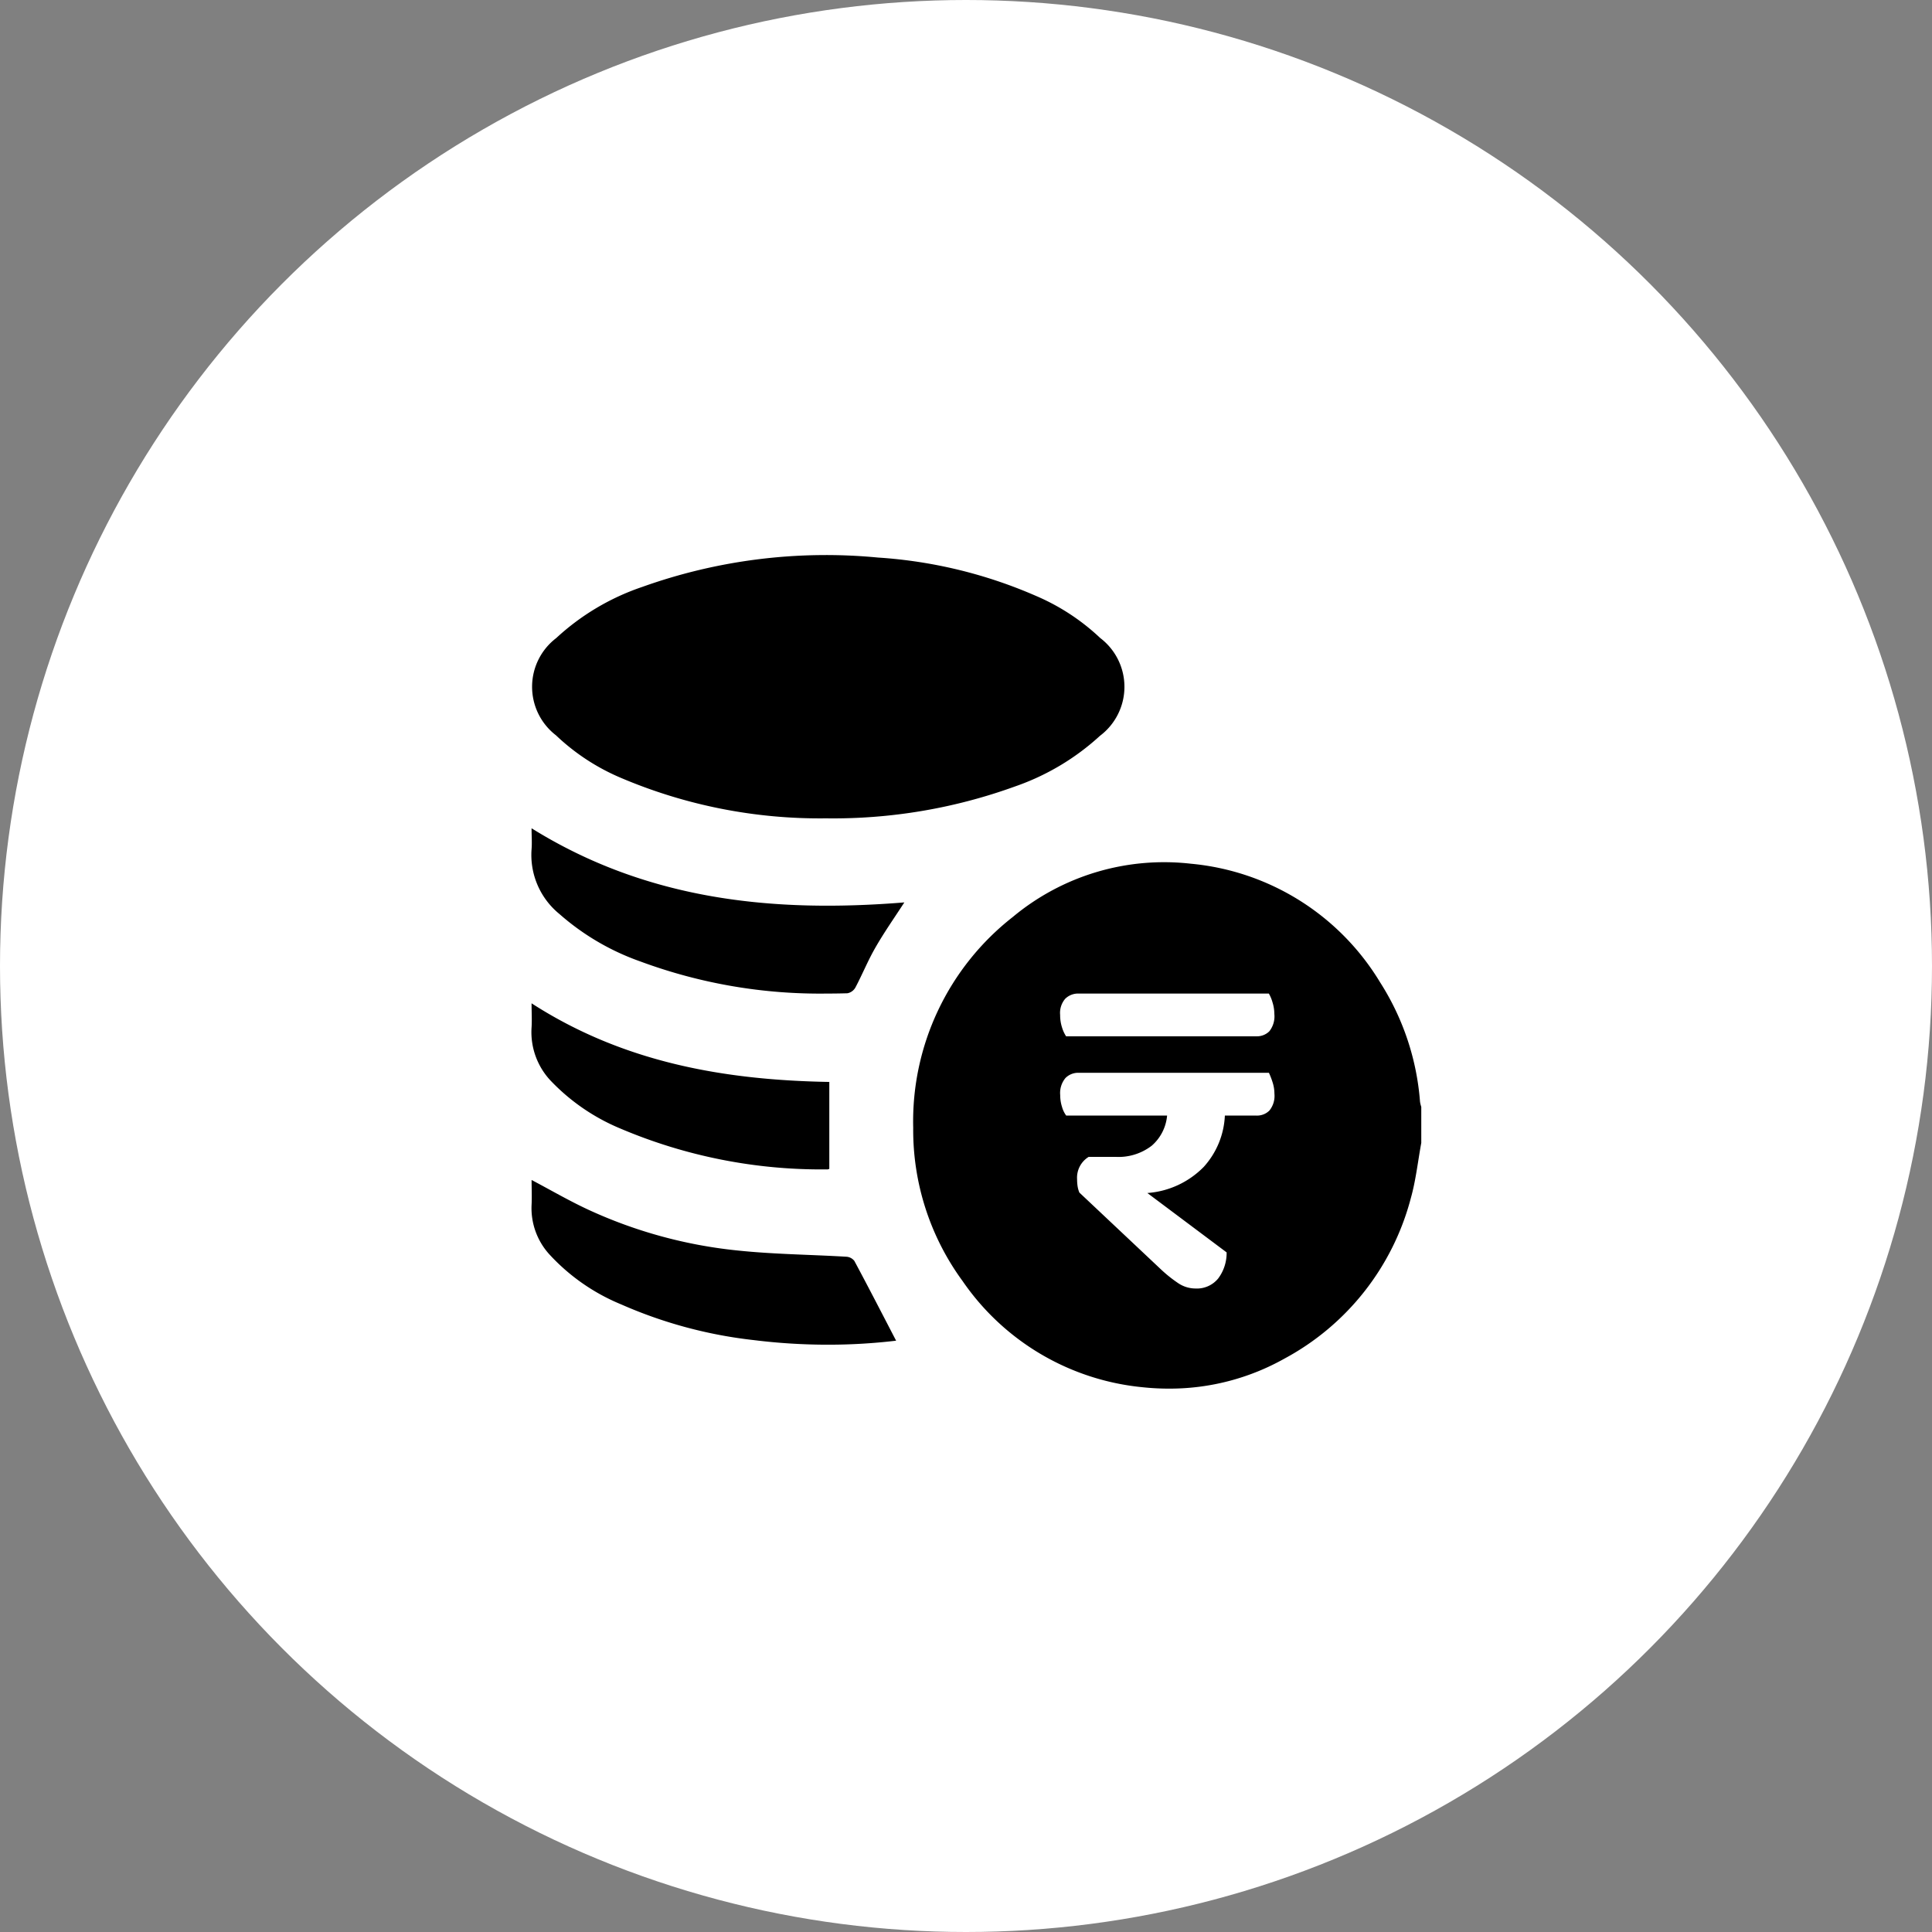
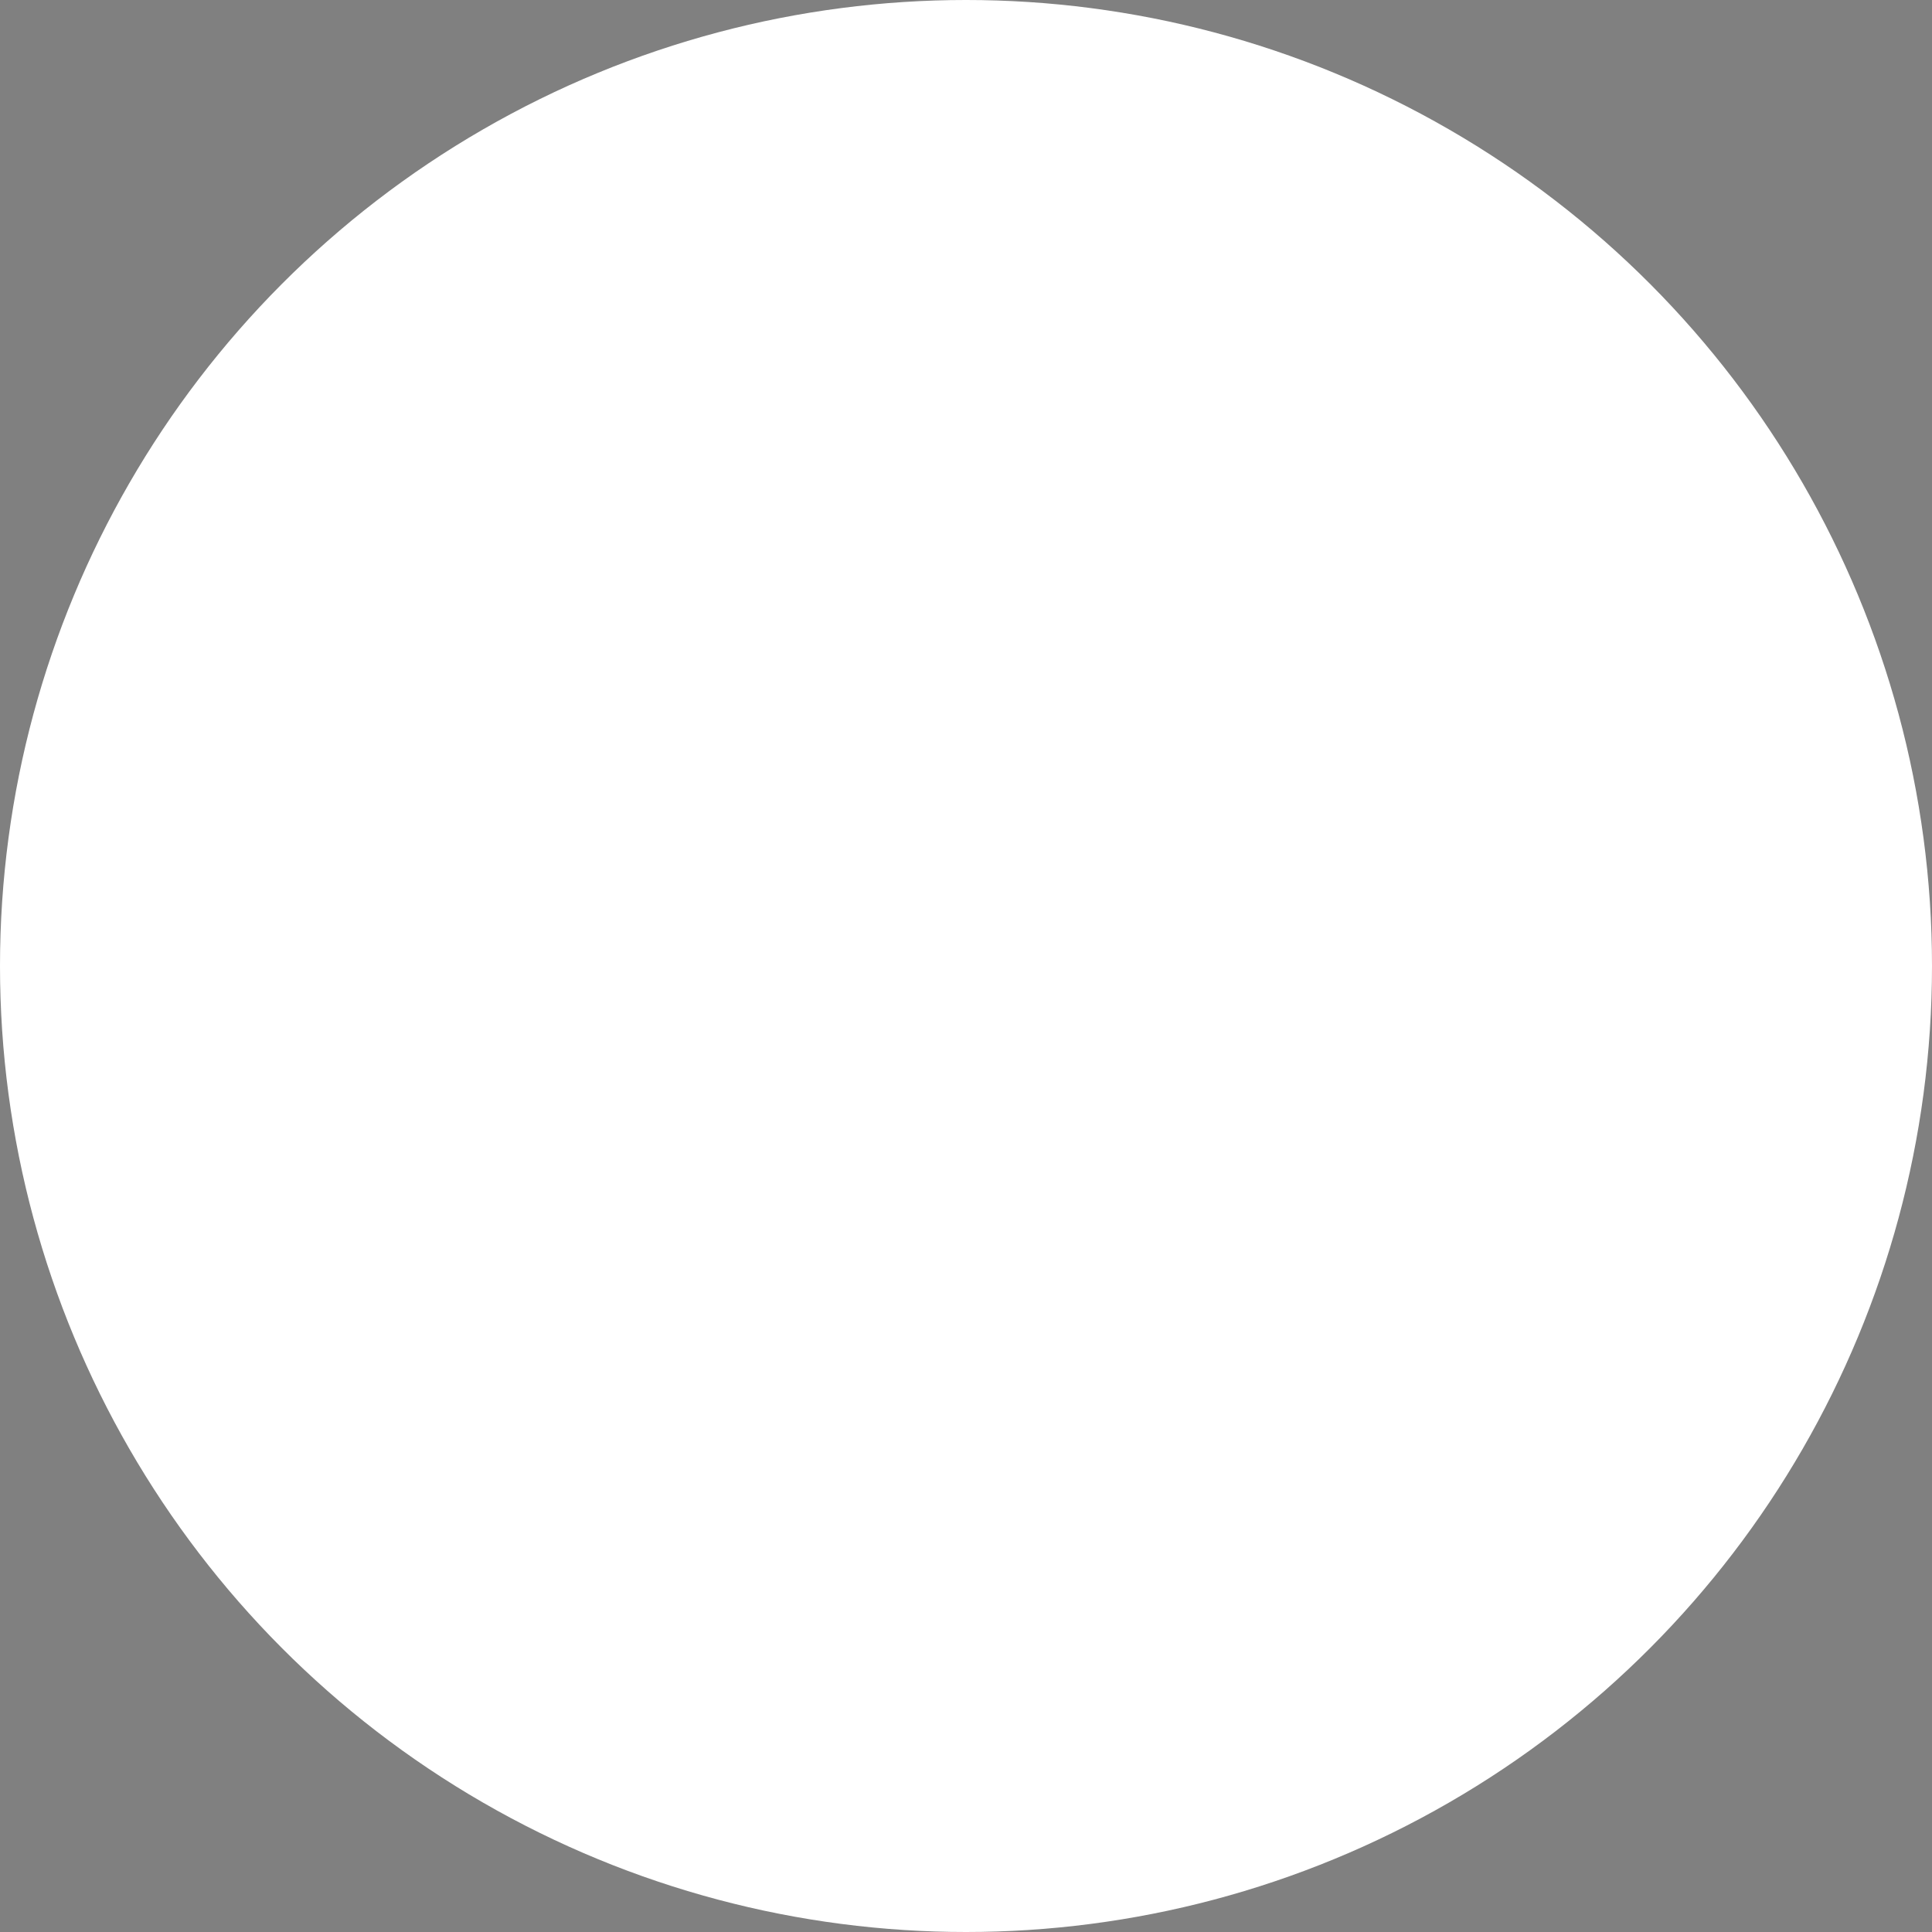
<svg xmlns="http://www.w3.org/2000/svg" id="Group_1860" data-name="Group 1860" width="80" height="80" viewBox="0 0 80 80">
  <rect x="0" y="0" width="80" height="80" fill="#808080" stroke="none" />
  <ellipse id="Ellipse_29" data-name="Ellipse 29" cx="40" cy="40" rx="40" ry="40" transform="translate(0 0)" fill="#fff" />
-   <path id="Union_20" data-name="Union 20" d="M25.317,34.443a10.237,10.237,0,0,1-7.455-4.393A10.58,10.58,0,0,1,15.814,23.7a10.744,10.744,0,0,1,4.124-8.73,9.784,9.784,0,0,1,7.376-2.205,10.25,10.25,0,0,1,7.836,4.916A10.677,10.677,0,0,1,36.8,22.621a1.439,1.439,0,0,0,.052.214v1.49c-.141.764-.224,1.545-.433,2.289a10.594,10.594,0,0,1-5.234,6.644A9.7,9.7,0,0,1,26.43,34.5,10.308,10.308,0,0,1,25.317,34.443ZM22.6,25.831a1.975,1.975,0,0,0,.019.276,1.109,1.109,0,0,0,.076.275l3.362,3.166a5.614,5.614,0,0,0,.722.58,1.289,1.289,0,0,0,.722.226,1.138,1.138,0,0,0,.94-.413,1.758,1.758,0,0,0,.351-1.082L25.509,26.4a3.639,3.639,0,0,0,2.336-1.082,3.387,3.387,0,0,0,.874-2.124h1.311a.726.726,0,0,0,.532-.207.959.959,0,0,0,.209-.7,1.539,1.539,0,0,0-.076-.472,3.175,3.175,0,0,0-.152-.393H22.66a.739.739,0,0,0-.541.216.968.968,0,0,0-.218.708,1.591,1.591,0,0,0,.076.492,1.115,1.115,0,0,0,.171.354h4.179a1.87,1.87,0,0,1-.636,1.249,2.254,2.254,0,0,1-1.51.462h-1.1A1.009,1.009,0,0,0,22.6,25.831Zm-.484-7.483a.9.9,0,0,0-.218.678,1.657,1.657,0,0,0,.076.511,1.428,1.428,0,0,0,.171.374h7.882a.726.726,0,0,0,.532-.206.992.992,0,0,0,.209-.718,1.634,1.634,0,0,0-.076-.482,1.565,1.565,0,0,0-.152-.364H22.66A.758.758,0,0,0,22.118,18.348ZM9.223,32.492a18.756,18.756,0,0,1-5.507-1.482A8.337,8.337,0,0,1,.757,28.95a2.842,2.842,0,0,1-.745-2.067c.016-.342,0-.685,0-1.023.791.418,1.54.854,2.321,1.218a19.4,19.4,0,0,0,6.188,1.7c1.5.159,3.012.171,4.518.26a.458.458,0,0,1,.337.172c.585,1.09,1.151,2.191,1.73,3.305a23.806,23.806,0,0,1-2.819.166A24.866,24.866,0,0,1,9.223,32.492Zm3.014-7.07a21.262,21.262,0,0,1-8.554-1.694A8.471,8.471,0,0,1,.851,21.8a2.932,2.932,0,0,1-.84-2.255c.02-.309,0-.62,0-1,3.816,2.46,8,3.18,12.329,3.256v3.6a.361.361,0,0,1-.1.025ZM4.513,16.811A10.178,10.178,0,0,1,1.16,14.843,3.152,3.152,0,0,1,.011,12.167c.022-.279,0-.56,0-.87,4.8,2.988,10.023,3.508,15.436,3.07-.414.638-.837,1.239-1.2,1.873-.306.53-.538,1.105-.825,1.648a.483.483,0,0,1-.33.241q-.417.012-.832.012A21.4,21.4,0,0,1,4.513,16.811ZM3.676,9.195A8.955,8.955,0,0,1,1.021,7.447a2.535,2.535,0,0,1,.009-4.024A9.924,9.924,0,0,1,4.586,1.306,22.575,22.575,0,0,1,14.355.087,19.475,19.475,0,0,1,20.9,1.676a9.03,9.03,0,0,1,2.657,1.742,2.538,2.538,0,0,1-.009,4.05,10.069,10.069,0,0,1-3.525,2.1A22.1,22.1,0,0,1,12.2,10.886,21.035,21.035,0,0,1,3.676,9.195Z" transform="translate(22 23)" />
</svg>